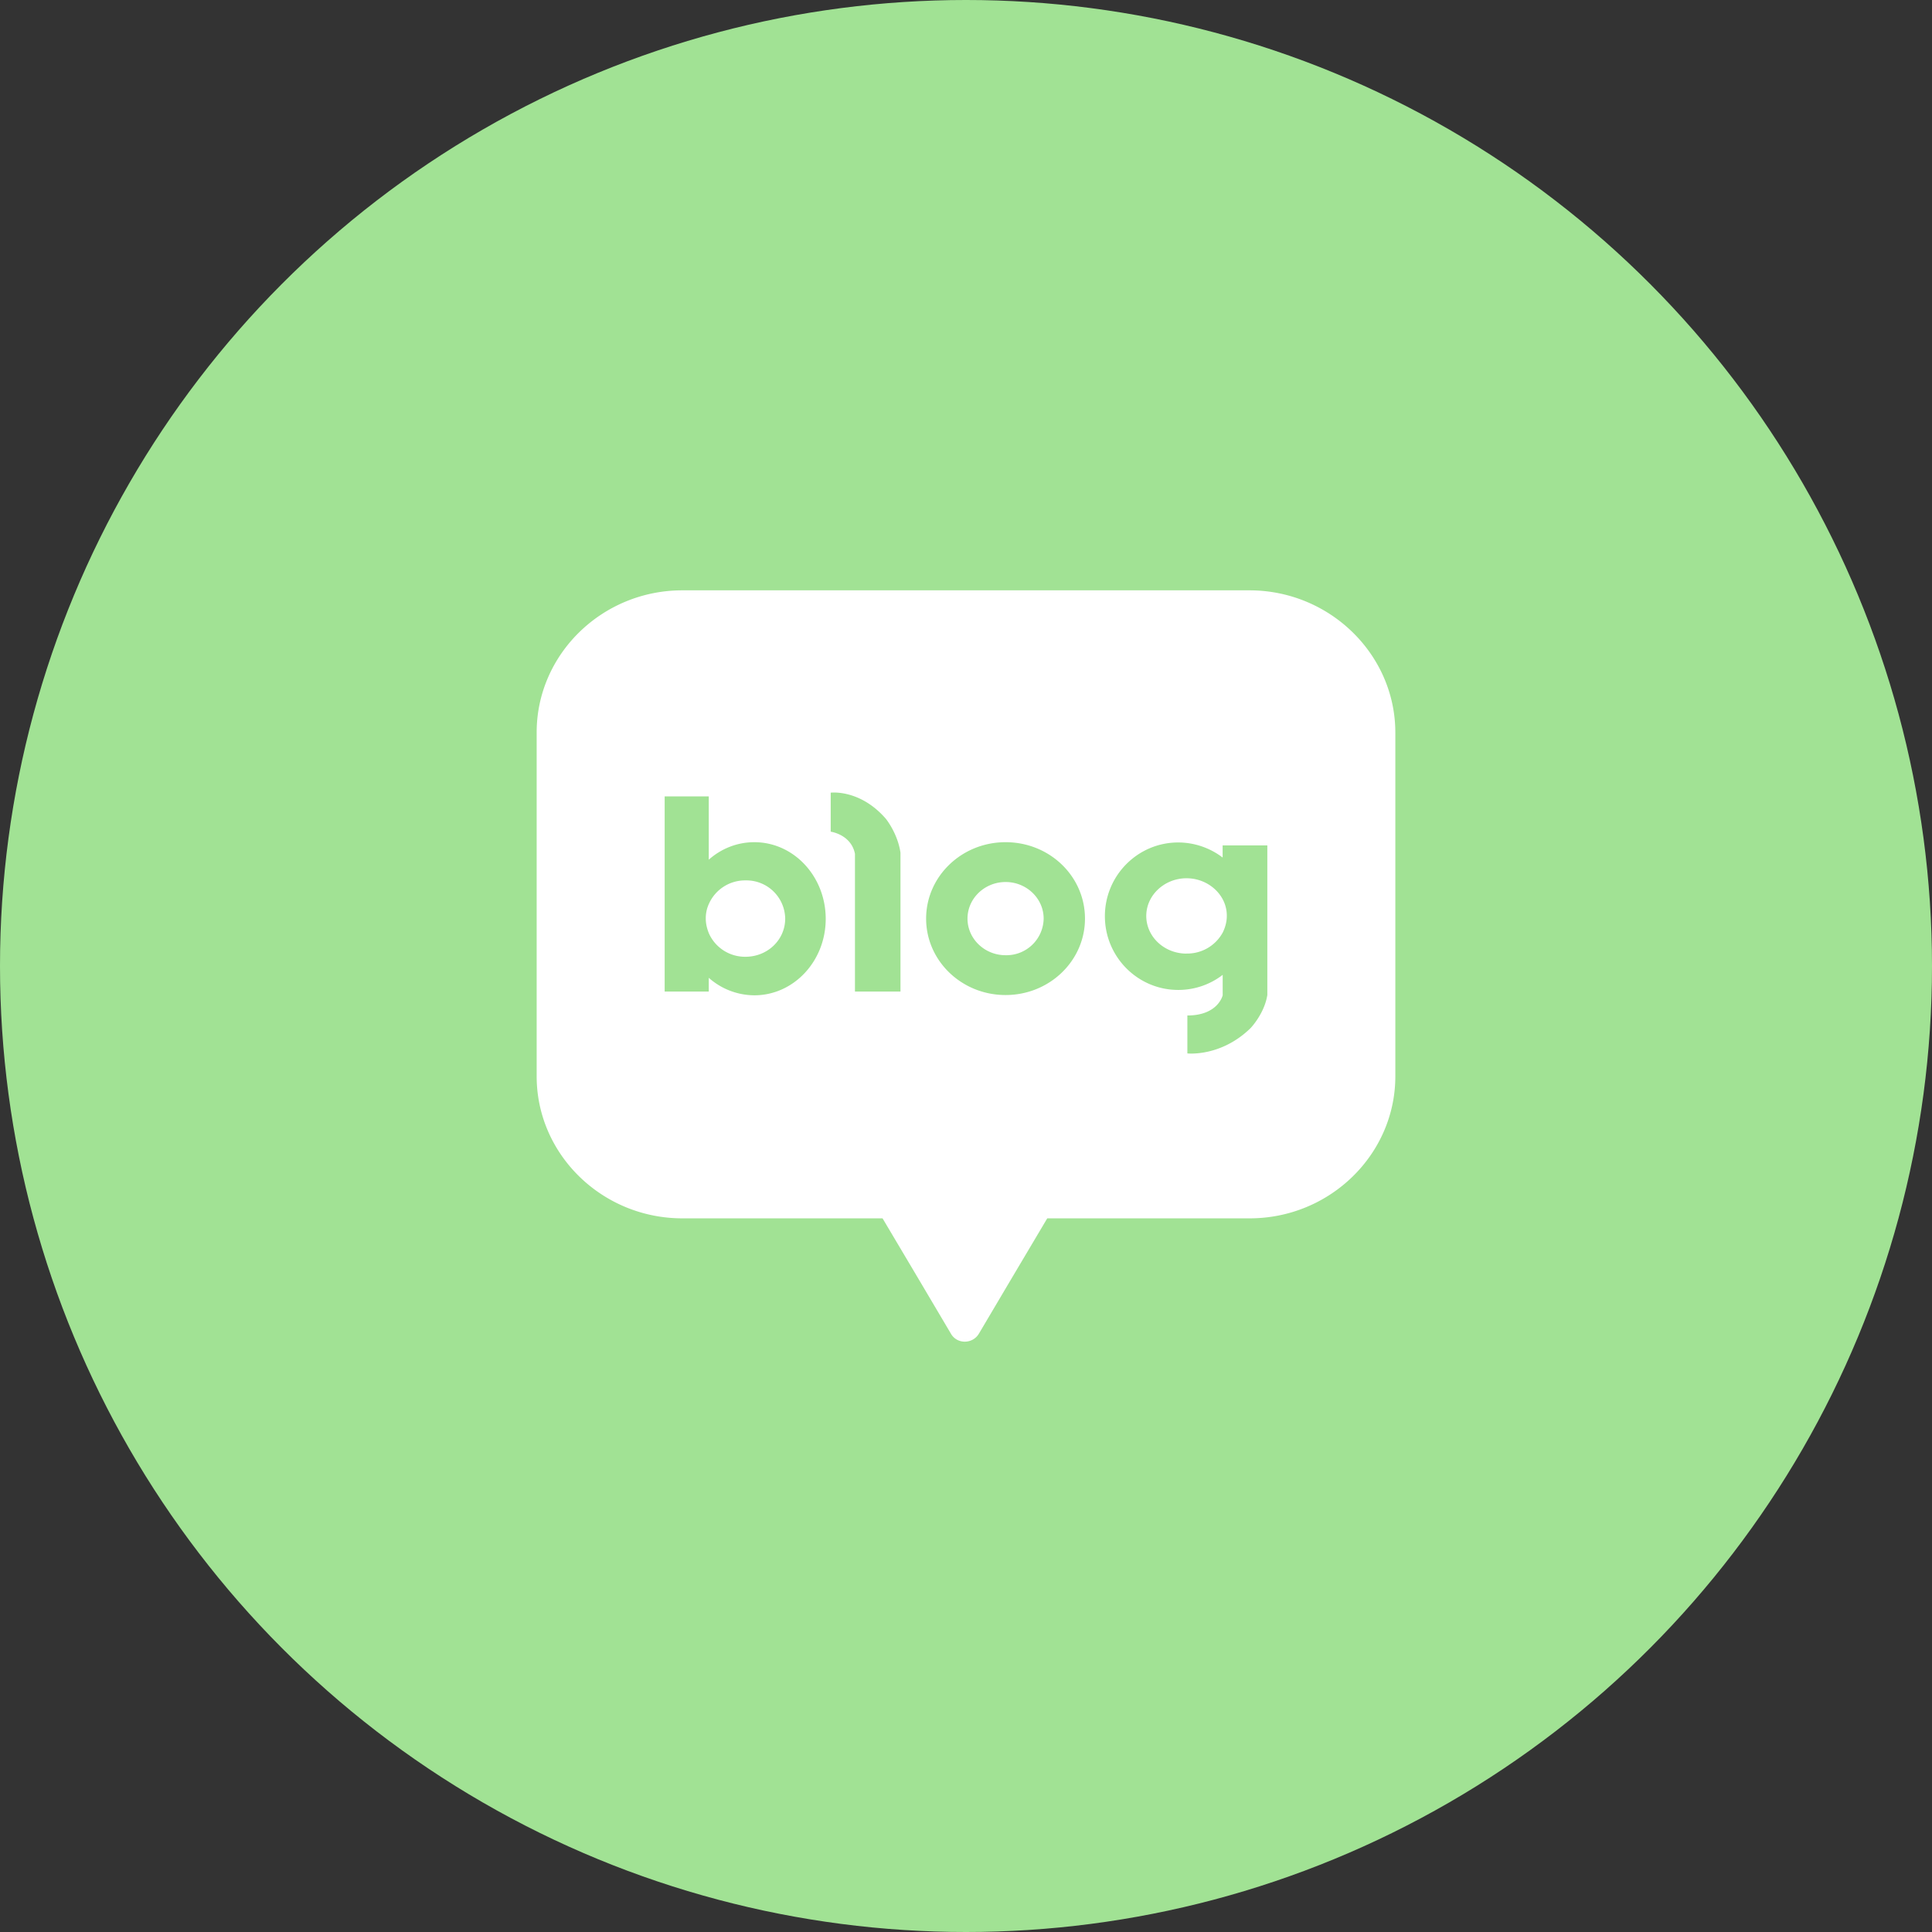
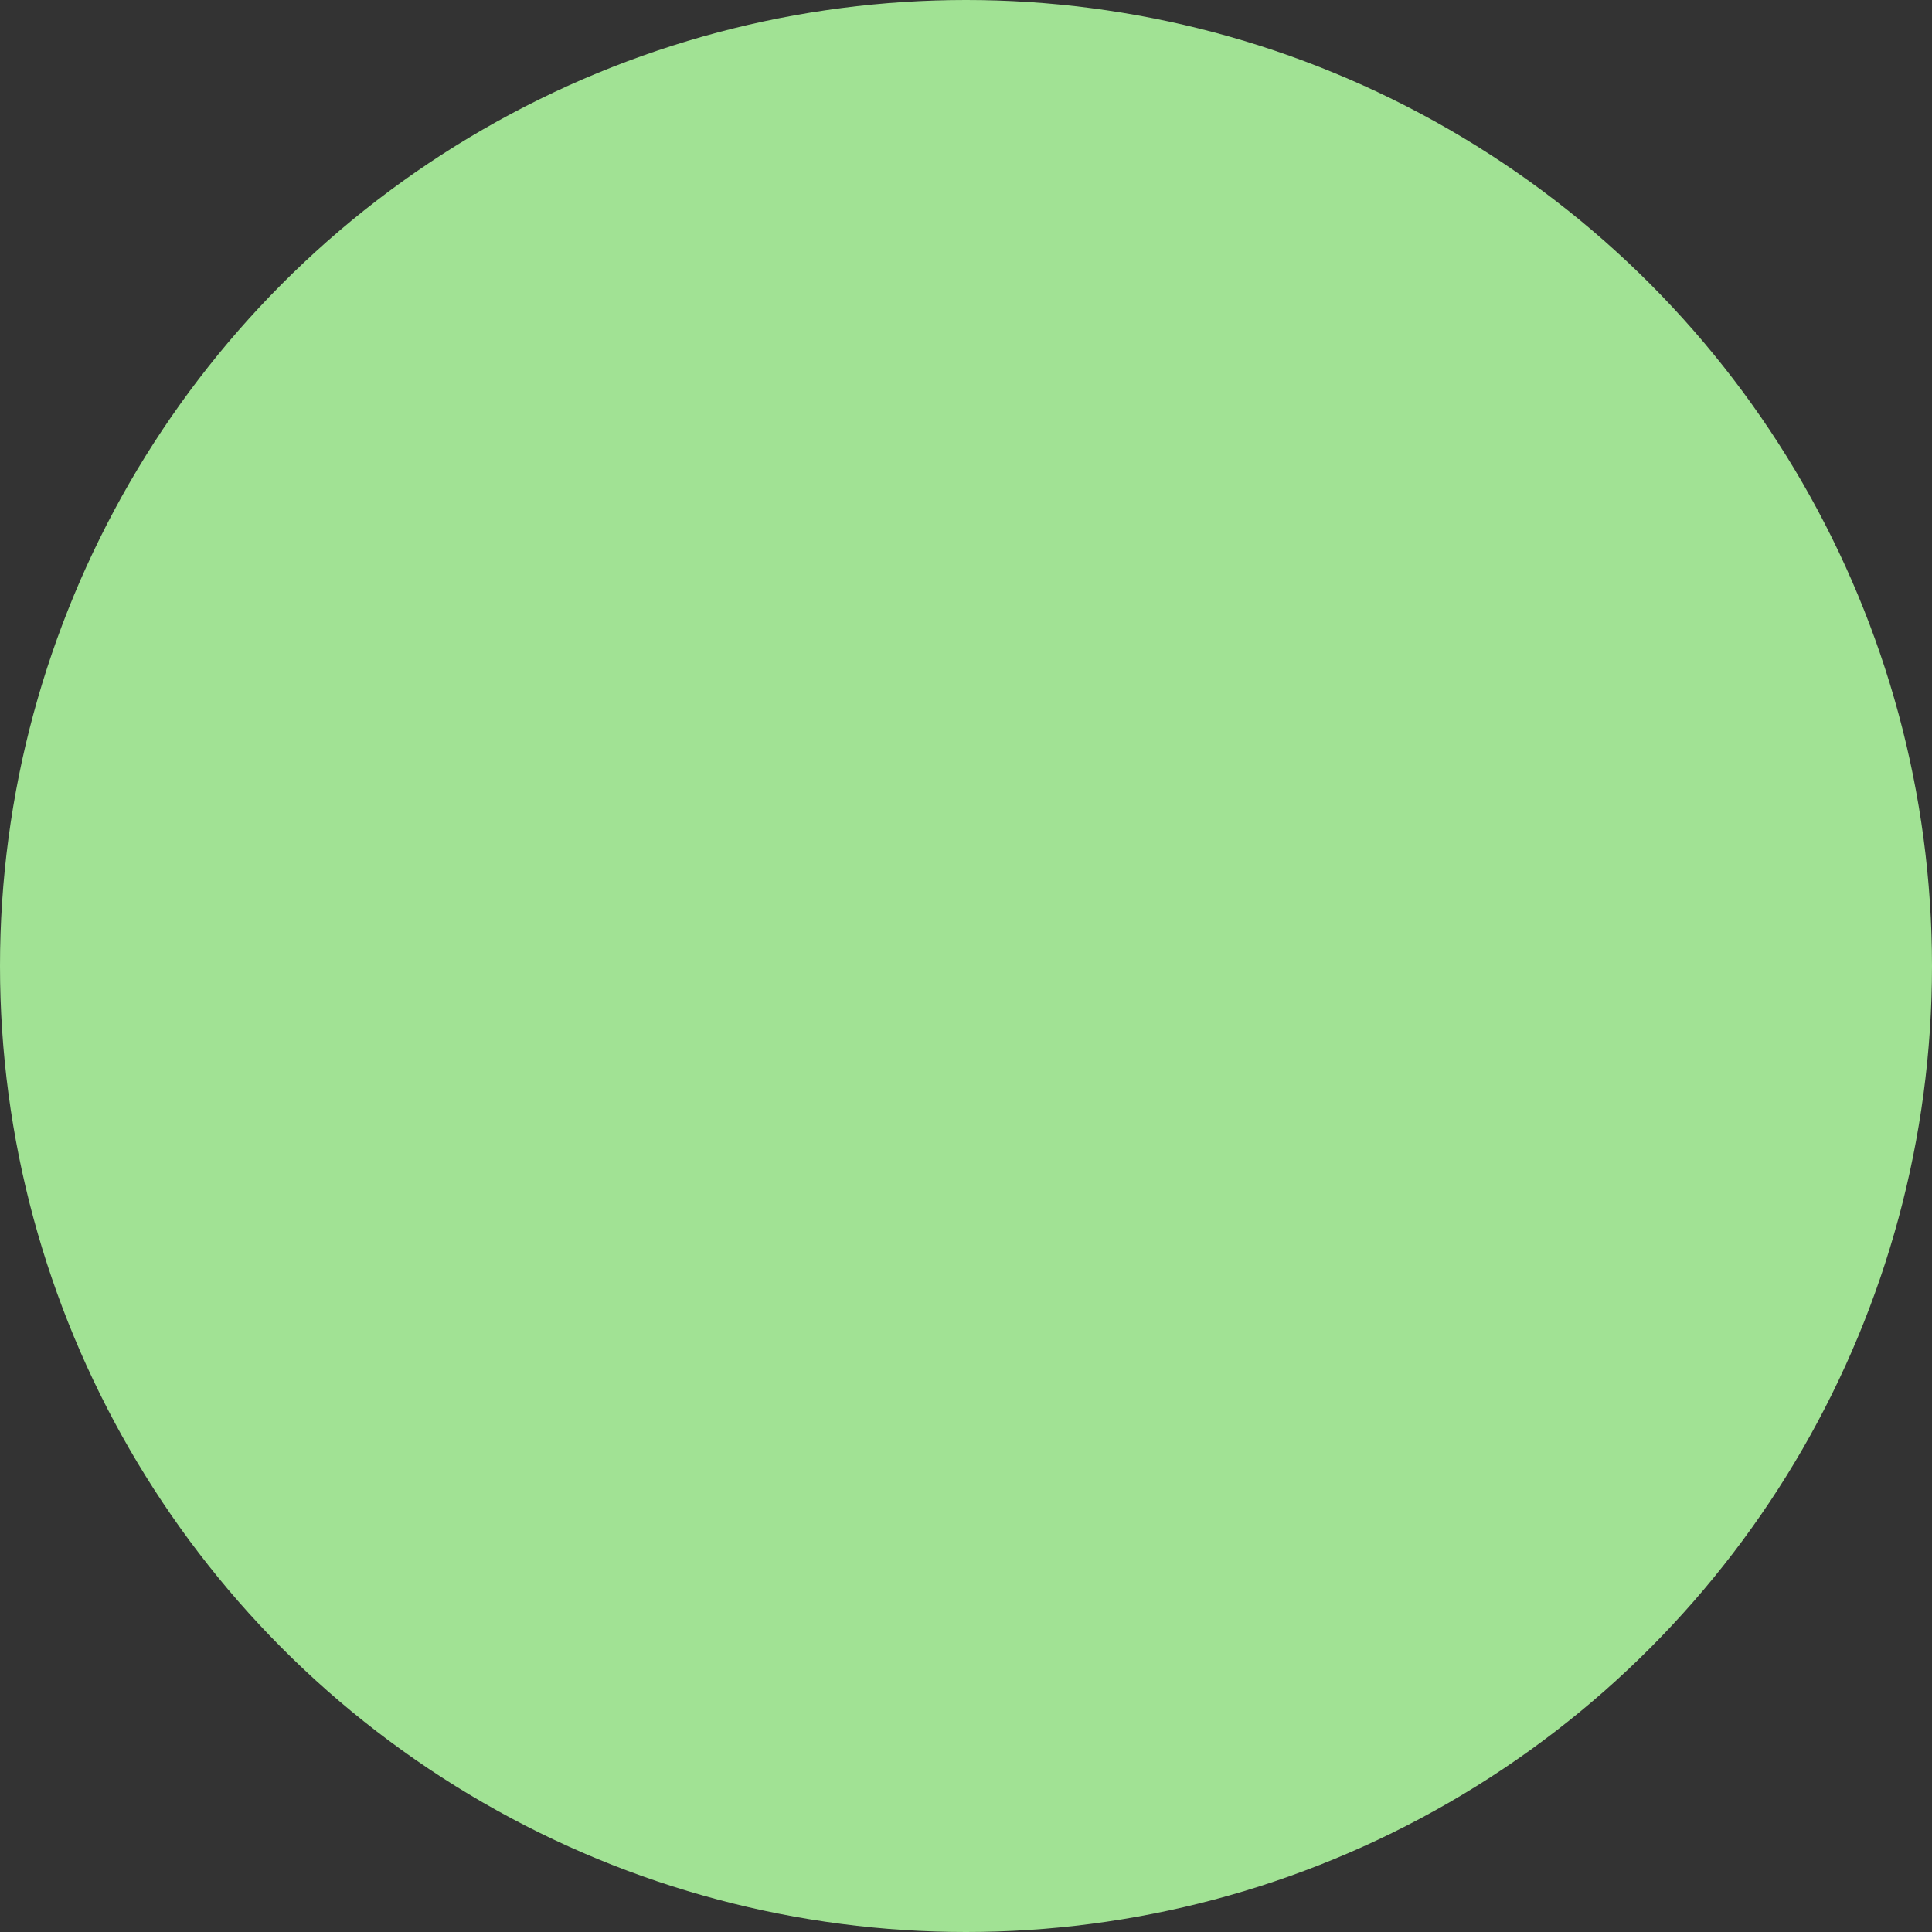
<svg xmlns="http://www.w3.org/2000/svg" width="36" height="36" viewBox="0 0 36 36">
  <rect x="0" y="0" width="36" height="36" fill="#333333" stroke="none" />
  <g fill="none" fill-rule="evenodd">
    <circle fill="#A1E294" cx="18" cy="18" r="18" />
-     <path d="M23.281 11H12.714C11.218 11 10 12.193 10 13.647v6.408c0 1.46 1.223 2.647 2.714 2.647h3.731l.643 1.083.632 1.068c.113.196.4.196.519 0l.632-1.068.643-1.083h3.772c1.496 0 2.714-1.193 2.714-2.647v-6.403C26 12.193 24.777 11 23.281 11zm-4.544 4.693c-.817 0-1.48.637-1.48 1.424 0 .787.663 1.424 1.48 1.424.818 0 1.48-.637 1.48-1.424 0-.787-.657-1.424-1.48-1.424zm0 2.106c-.39 0-.709-.306-.709-.682 0-.376.319-.682.71-.682.39 0 .709.306.709.682a.694.694 0 0 1-.71.682zm-5.53-1.78c.231-.206.53-.326.848-.326.74 0 1.331.642 1.331 1.429s-.596 1.424-1.33 1.424a1.29 1.29 0 0 1-.849-.326v.256h-.822V14.84h.822v1.178zm.005 1.379a.737.737 0 0 0 .679.43c.41 0 .74-.315.74-.711a.723.723 0 0 0-.74-.712.737.737 0 0 0-.679.431.643.643 0 0 0-.061.28c0 .101.025.196.061.282zm9.57-1.645v.226a1.369 1.369 0 0 0-.827-.281c-.756 0-1.367.617-1.367 1.374 0 .757.611 1.374 1.367 1.374.314 0 .601-.106.828-.281v.38s-.083.377-.658.377v.707s.622.07 1.177-.471c0 0 .257-.266.313-.617v-2.788h-.832zm-.673 2.016c-.416 0-.75-.316-.75-.702 0-.386.339-.702.75-.702.293 0 .55.16.674.391a.65.65 0 0 1 .077.31c0 .111-.031.221-.077.312a.753.753 0 0 1-.674.39zm-6.63-2.272v-.727s.545-.07 1.028.487c0 0 .22.27.272.632v2.587h-.848v-2.567c-.072-.361-.452-.412-.452-.412z" fill="#FFF" />
  </g>
</svg>